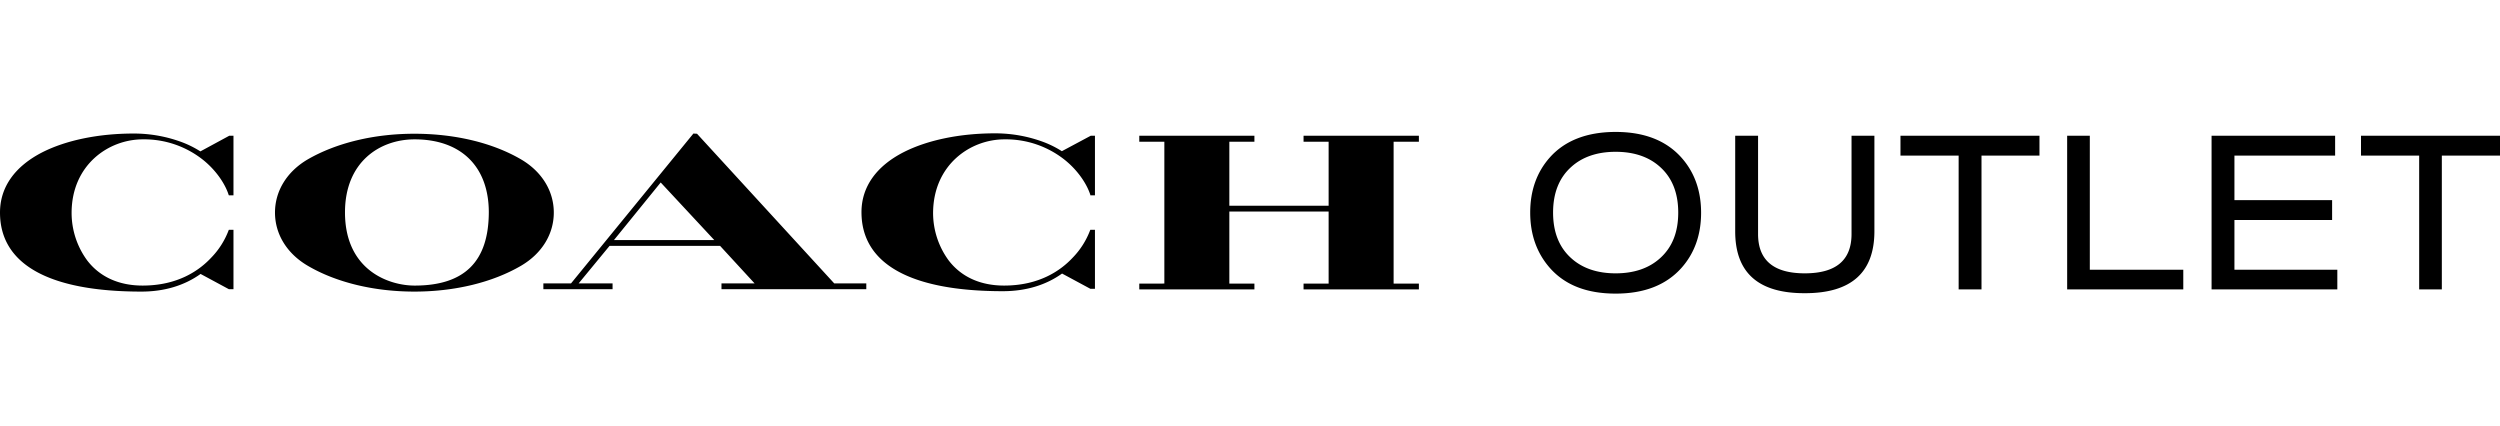
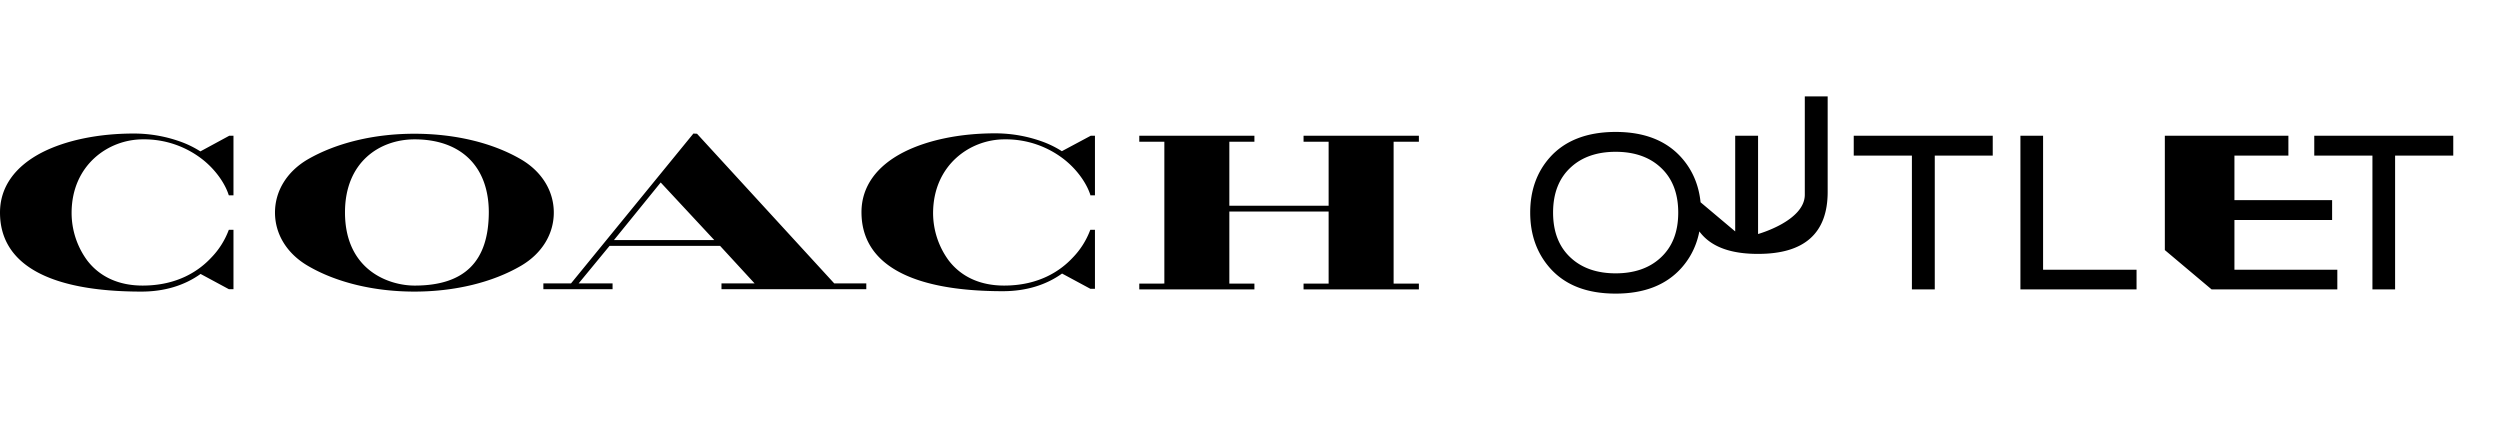
<svg xmlns="http://www.w3.org/2000/svg" viewBox="0 0 1246.4 80.6" class="logo" width="94" height="16" role="presentation">
-   <path d="M259.8 13.7C245.6 5.4 226.8.9 206.6.9s-39 4.6-53.2 12.8c-10.4 6.1-16.3 15.8-16.3 26.5s5.9 20.4 16.3 26.5c14.1 8.3 33 12.9 53.2 12.9s39-4.6 53.2-12.9c10.4-6.1 16.3-15.8 16.3-26.5s-5.9-20.4-16.3-26.5m-53.1 62.9c-12.9 0-34.7-7.7-34.7-36.5 0-25.2 17.4-36.4 34.7-36.4 23.2 0 37 13.6 37 36.4-.1 24.6-12.2 36.5-37 36.5M707.4 4.9v-3h-57.5v3h12.5v31.9h-49.5V4.9h12.5v-3H568v3h12.5v70.7H568v2.9h57.4v-2.9h-12.5V39.7h49.5v35.9h-12.5v2.9h57.5v-2.9h-12.6V4.9h12.6zM347.5.9l-1.8-.1-61 74.7h-13.8v2.9h34.5v-2.9h-16.9l15.4-18.7H359l17.2 18.7h-16.5v2.9h72.2v-2.9h-16zm8.6 53h-50l23.3-28.7zm-242-5.1l-.1.2a39.7 39.7 0 01-8.8 13.8c-5.9 6.3-16.6 13.8-34.1 13.8-11.8 0-21.3-4.3-27.6-12.5a40 40 0 01-7.8-23.9C35.8 16.5 54 3.7 71.2 3.7a47.13 47.13 0 0130.5 10.6c7 5.8 10.9 12.6 12.3 17.1l.1.2h2.3V1.9h-2.1L99.9 9.7a49.66 49.66 0 00-8.7-4.4A68.52 68.52 0 0066.6.8c-17.4 0-33.5 3.3-45.4 9.3C7.3 17.2 0 27.6 0 40.2 0 66 24.4 79.6 70.5 79.6c11.4 0 21.4-3 29.5-8.8l14.1 7.6h2.3V48.8zM500.8 3.7a47.13 47.13 0 0130.5 10.6c7 5.8 10.9 12.6 12.3 17.1v.2h2.3V1.9h-2.1l-14.4 7.7a49.66 49.66 0 00-8.7-4.4A69 69 0 00496.1.7C478.7.7 462.6 4 450.7 10c-13.8 7-21.2 17.4-21.2 30 0 25.8 24.4 39.4 70.5 39.4 11.4 0 21.4-3 29.5-8.8l14.1 7.6h2.3V48.8h-2.3l-.1.2a39.7 39.7 0 01-8.8 13.8c-5.9 6.3-16.6 13.8-34.1 13.8-11.8 0-21.3-4.3-27.6-12.5a40 40 0 01-7.8-23.9c.2-23.7 18.4-36.5 35.6-36.5m262.1 36.5c0-11 3.3-20.2 9.8-27.5C780.2 4.3 791.2 0 805.5 0s25.2 4.3 32.8 12.8c6.5 7.3 9.8 16.5 9.8 27.5s-3.3 20.2-9.8 27.5c-7.6 8.5-18.5 12.8-32.8 12.8s-25.2-4.2-32.8-12.8c-6.5-7.4-9.8-16.6-9.8-27.6m73.8 0c0-9.7-3-17.3-9-22.7-5.6-5.1-13.1-7.6-22.2-7.6s-16.6 2.5-22.2 7.6c-6 5.4-9 13-9 22.7s3 17.3 9 22.7c5.6 5.1 13.1 7.6 22.2 7.6s16.6-2.5 22.2-7.6c6-5.4 9-12.9 9-22.7m28.4 9.4V1.9h11.4v49c0 13.1 7.8 19.6 23.3 19.6s23.3-6.5 23.3-19.6v-49h11.4v47.6c0 20.6-11.6 30.9-34.6 30.9q-34.8.15-34.8-30.8m111.4 28.9V11.8h-29V1.9h69.3v9.9h-28.9v66.7h-11.4zm54.1 0V1.9h11.3v66.8h46.6v9.8h-57.9zm72 0V1.9h61.6v9.9H1114V34h48.7v9.9H1114v24.8h51.3v9.8h-62.7zm103.5 0V11.8h-29V1.9h69.3v9.9h-29v66.7h-11.3z" />
+   <path d="M259.8 13.7C245.6 5.4 226.8.9 206.6.9s-39 4.6-53.2 12.8c-10.4 6.1-16.3 15.8-16.3 26.5s5.9 20.4 16.3 26.5c14.1 8.3 33 12.9 53.2 12.9s39-4.6 53.2-12.9c10.4-6.1 16.3-15.8 16.3-26.5s-5.9-20.4-16.3-26.5m-53.1 62.9c-12.9 0-34.7-7.7-34.7-36.5 0-25.2 17.4-36.4 34.7-36.4 23.2 0 37 13.6 37 36.4-.1 24.6-12.2 36.5-37 36.5M707.4 4.9v-3h-57.5v3h12.5v31.9h-49.5V4.9h12.5v-3H568v3h12.5v70.7H568v2.9h57.4v-2.9h-12.5V39.7h49.5v35.9h-12.5v2.9h57.5v-2.9h-12.6V4.9h12.6zM347.5.9l-1.8-.1-61 74.7h-13.8v2.9h34.5v-2.9h-16.9l15.4-18.7H359l17.2 18.7h-16.5v2.9h72.2v-2.9h-16zm8.6 53h-50l23.3-28.7zm-242-5.1l-.1.2a39.7 39.7 0 01-8.8 13.8c-5.9 6.3-16.6 13.8-34.1 13.8-11.8 0-21.3-4.3-27.6-12.5a40 40 0 01-7.8-23.9C35.8 16.5 54 3.7 71.2 3.7a47.13 47.13 0 0130.5 10.6c7 5.8 10.9 12.6 12.3 17.1l.1.2h2.3V1.9h-2.1L99.9 9.7a49.66 49.66 0 00-8.7-4.4A68.52 68.52 0 0066.6.8c-17.4 0-33.5 3.3-45.4 9.3C7.3 17.2 0 27.6 0 40.2 0 66 24.4 79.6 70.5 79.6c11.4 0 21.4-3 29.5-8.8l14.1 7.6h2.3V48.8zM500.8 3.7a47.13 47.13 0 0130.5 10.6c7 5.8 10.9 12.6 12.3 17.1v.2h2.3V1.9h-2.1l-14.4 7.7a49.66 49.66 0 00-8.7-4.4A69 69 0 00496.1.7C478.7.7 462.6 4 450.7 10c-13.8 7-21.2 17.4-21.2 30 0 25.8 24.4 39.4 70.5 39.4 11.4 0 21.4-3 29.5-8.8l14.1 7.6h2.3V48.8h-2.3l-.1.2a39.7 39.7 0 01-8.8 13.8c-5.9 6.3-16.6 13.8-34.1 13.8-11.8 0-21.3-4.3-27.6-12.5a40 40 0 01-7.8-23.9c.2-23.7 18.4-36.5 35.6-36.5m262.1 36.5c0-11 3.3-20.2 9.8-27.5C780.2 4.3 791.2 0 805.5 0s25.2 4.3 32.8 12.8c6.5 7.3 9.8 16.5 9.8 27.5s-3.3 20.2-9.8 27.5c-7.6 8.5-18.5 12.8-32.8 12.8s-25.2-4.2-32.8-12.8c-6.5-7.4-9.8-16.6-9.8-27.6m73.8 0c0-9.7-3-17.3-9-22.7-5.6-5.1-13.1-7.6-22.2-7.6s-16.6 2.5-22.2 7.6c-6 5.4-9 13-9 22.7s3 17.3 9 22.7c5.6 5.1 13.1 7.6 22.2 7.6s16.6-2.5 22.2-7.6c6-5.4 9-12.9 9-22.7m28.4 9.4V1.9h11.4v49s23.3-6.5 23.3-19.6v-49h11.4v47.6c0 20.6-11.6 30.9-34.6 30.9q-34.8.15-34.8-30.8m111.4 28.9V11.8h-29V1.9h69.3v9.9h-28.9v66.7h-11.4zm54.1 0V1.9h11.3v66.8h46.6v9.8h-57.9zm72 0V1.9h61.6v9.9H1114V34h48.7v9.9H1114v24.8h51.3v9.8h-62.7zm103.5 0V11.8h-29V1.9h69.3v9.9h-29v66.7h-11.3z" />
</svg>